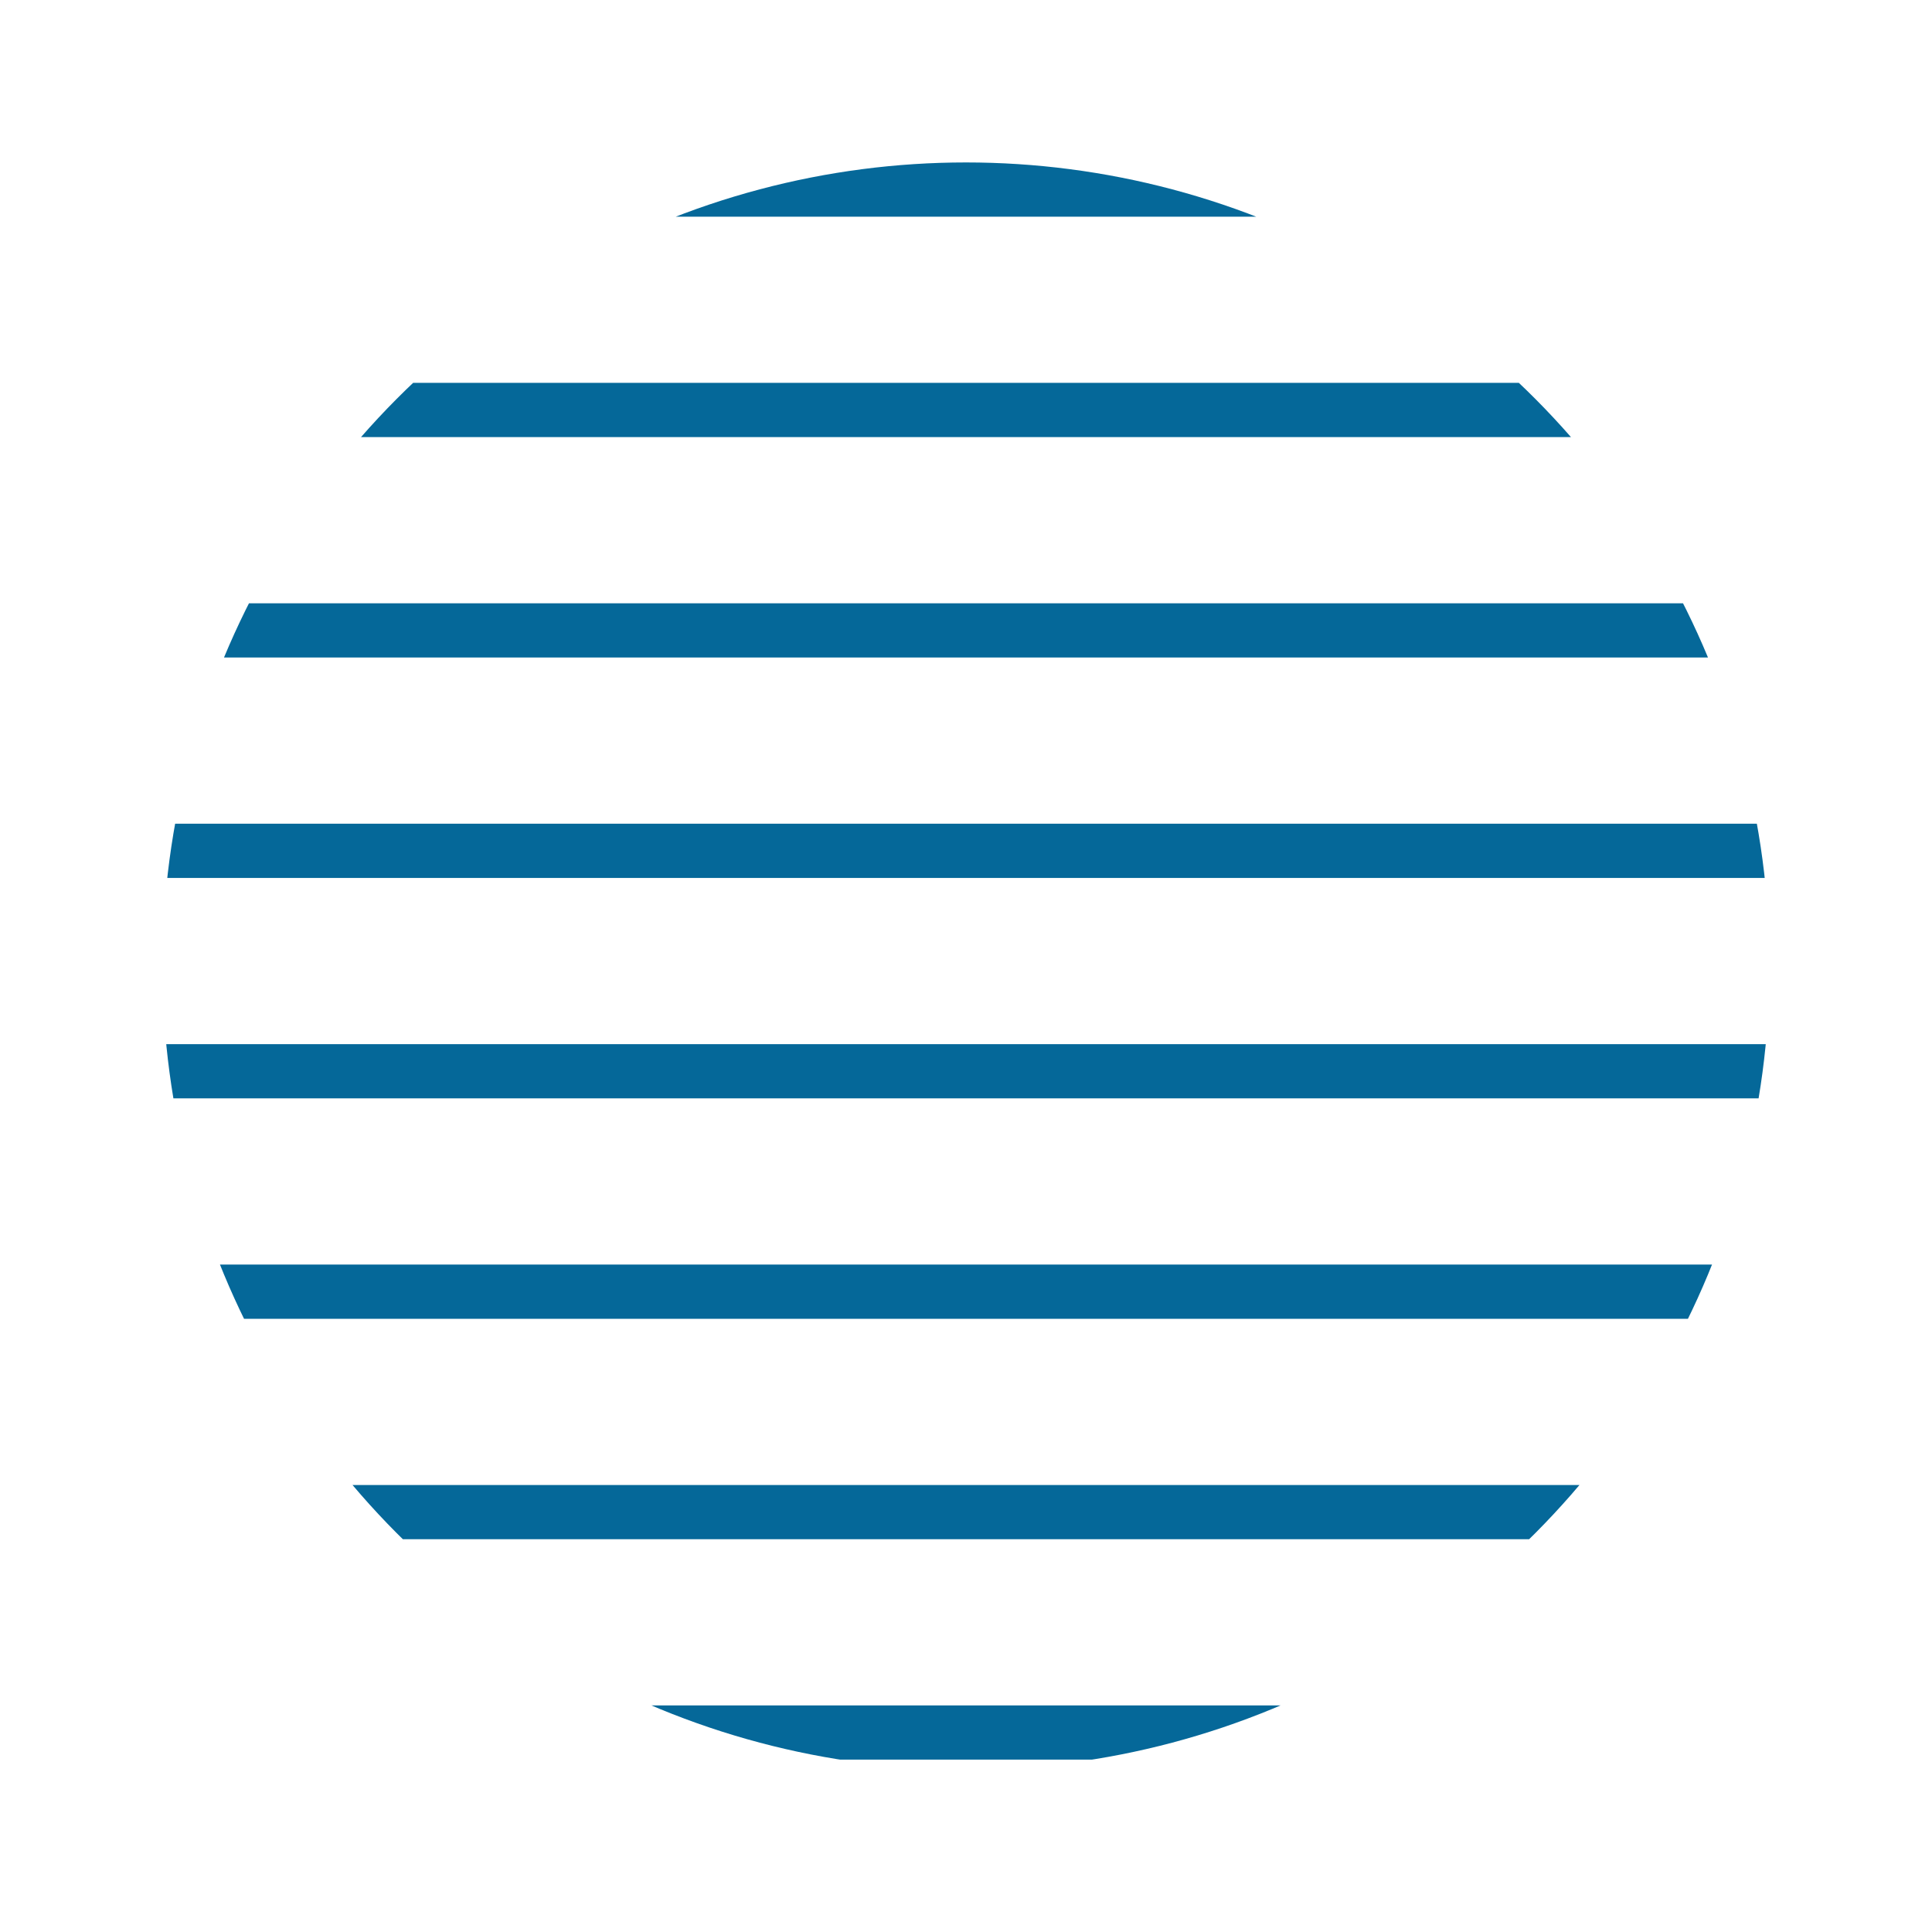
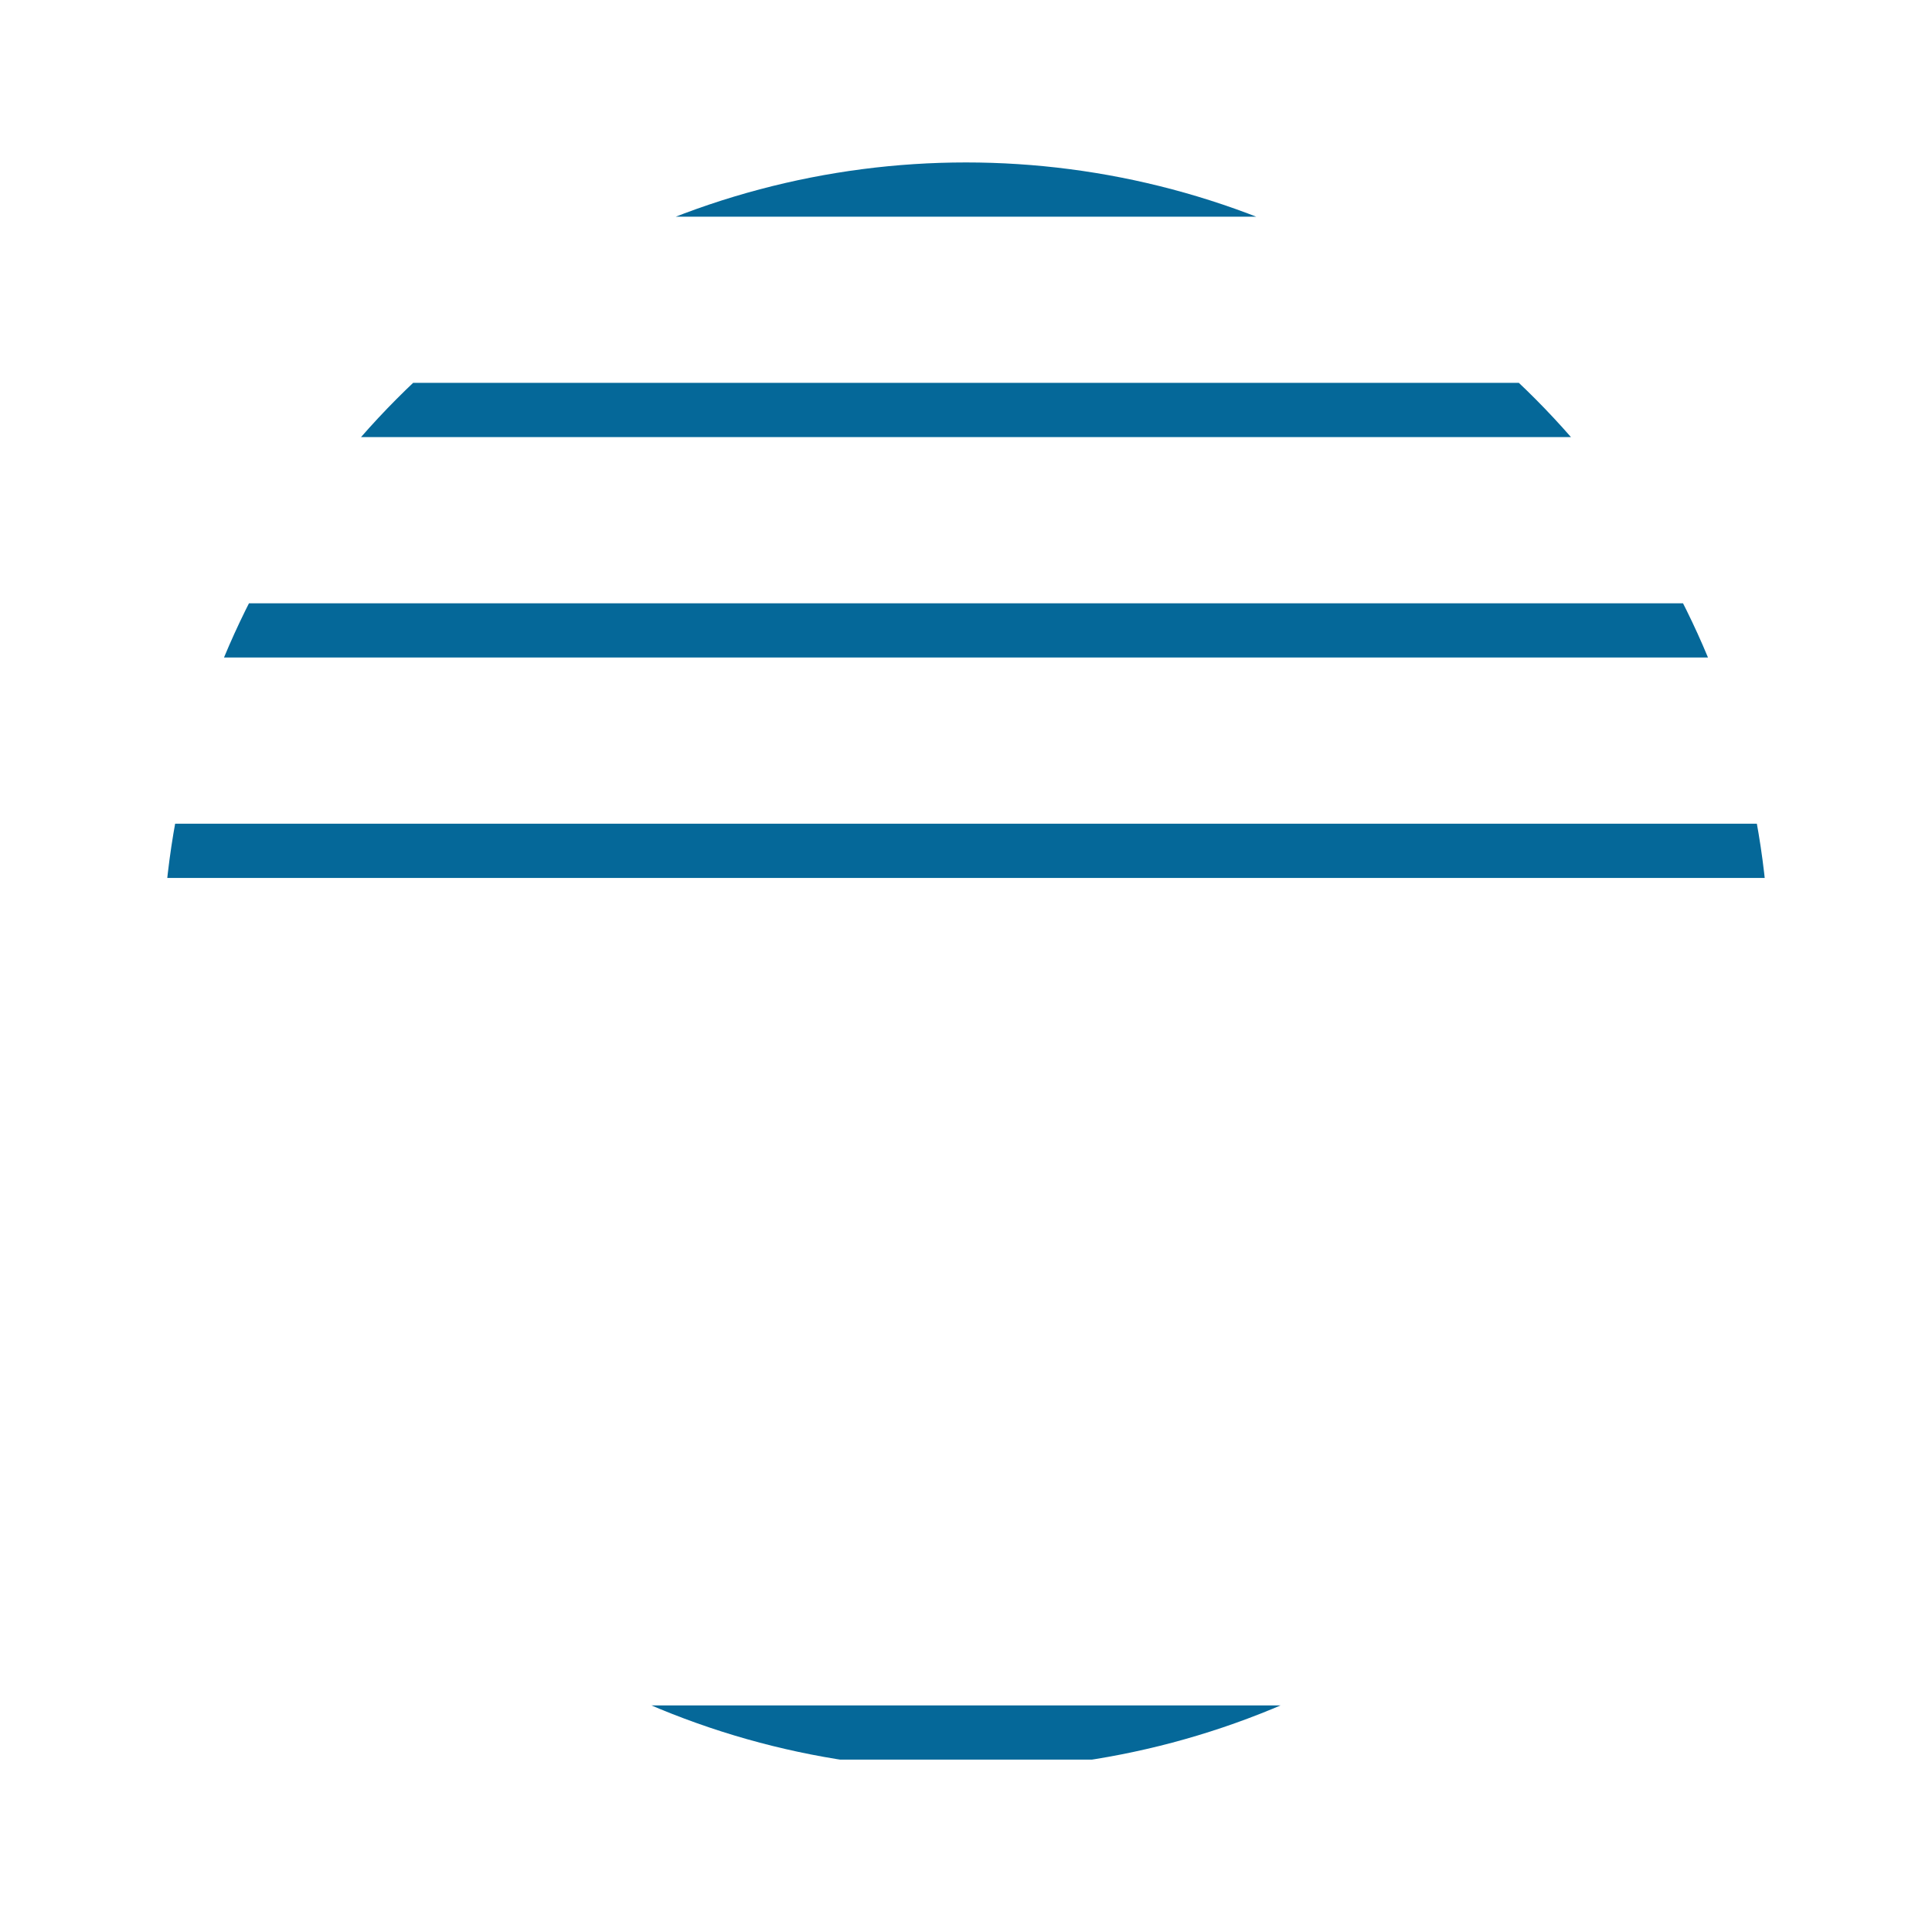
<svg xmlns="http://www.w3.org/2000/svg" xmlns:xlink="http://www.w3.org/1999/xlink" version="1.1" id="Layer_1" x="0px" y="0px" width="100px" height="100px" viewBox="0 0 100 100" enable-background="new 0 0 100 100" xml:space="preserve">
  <g>
    <defs>
      <circle id="SVGID_1_" cx="50" cy="50" r="41.592" />
    </defs>
    <clipPath id="SVGID_2_">
      <use xlink:href="#SVGID_1_" overflow="visible" />
    </clipPath>
    <g clip-path="url(#SVGID_2_)">
      <rect x="-13.417" y="8.408" fill="#056899" width="139.917" height="2.807" />
      <rect x="-13.418" y="19.817" fill="#056899" width="139.918" height="2.807" />
      <rect x="-13.417" y="31.227" fill="#056899" width="139.917" height="2.806" />
      <rect x="-13.418" y="42.636" fill="#056899" width="139.918" height="2.806" />
-       <rect x="-13.418" y="54.045" fill="#056899" width="139.918" height="2.806" />
-       <rect x="-13.417" y="65.454" fill="#056899" width="139.917" height="2.806" />
-       <rect x="-13.418" y="76.863" fill="#056899" width="139.918" height="2.806" />
      <rect x="-13.417" y="88.272" fill="#056899" width="139.917" height="2.806" />
    </g>
  </g>
</svg>